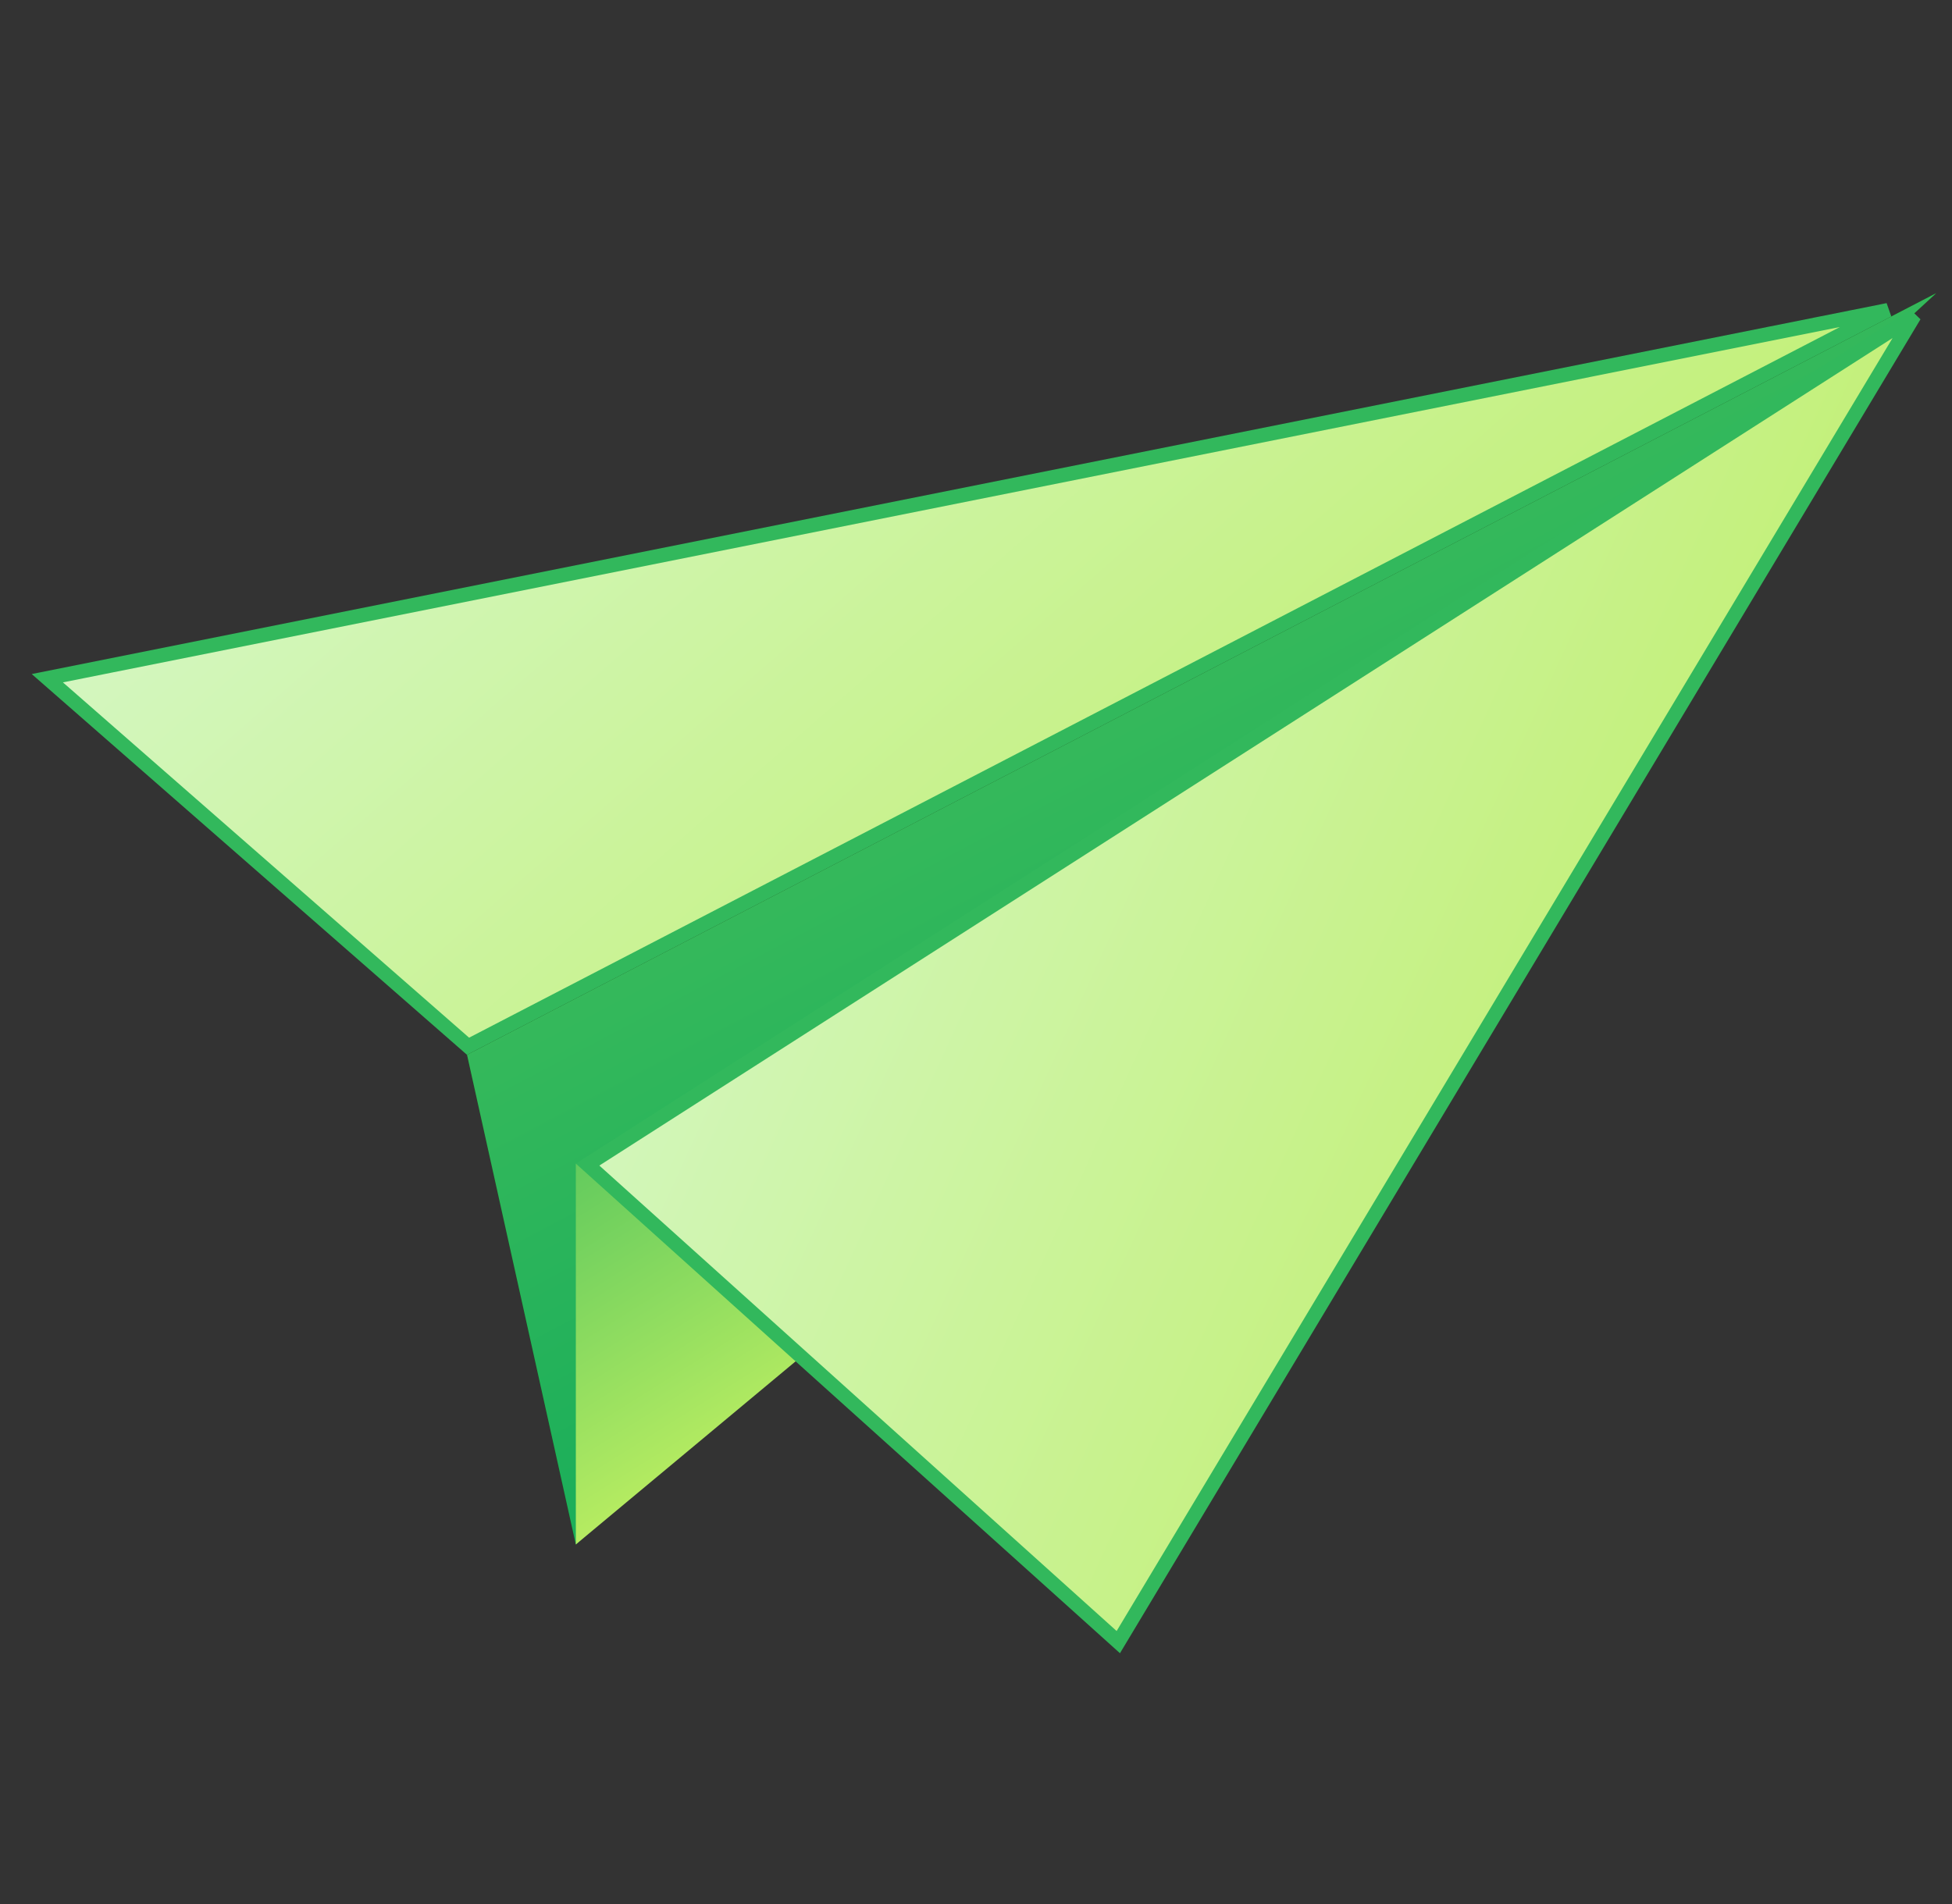
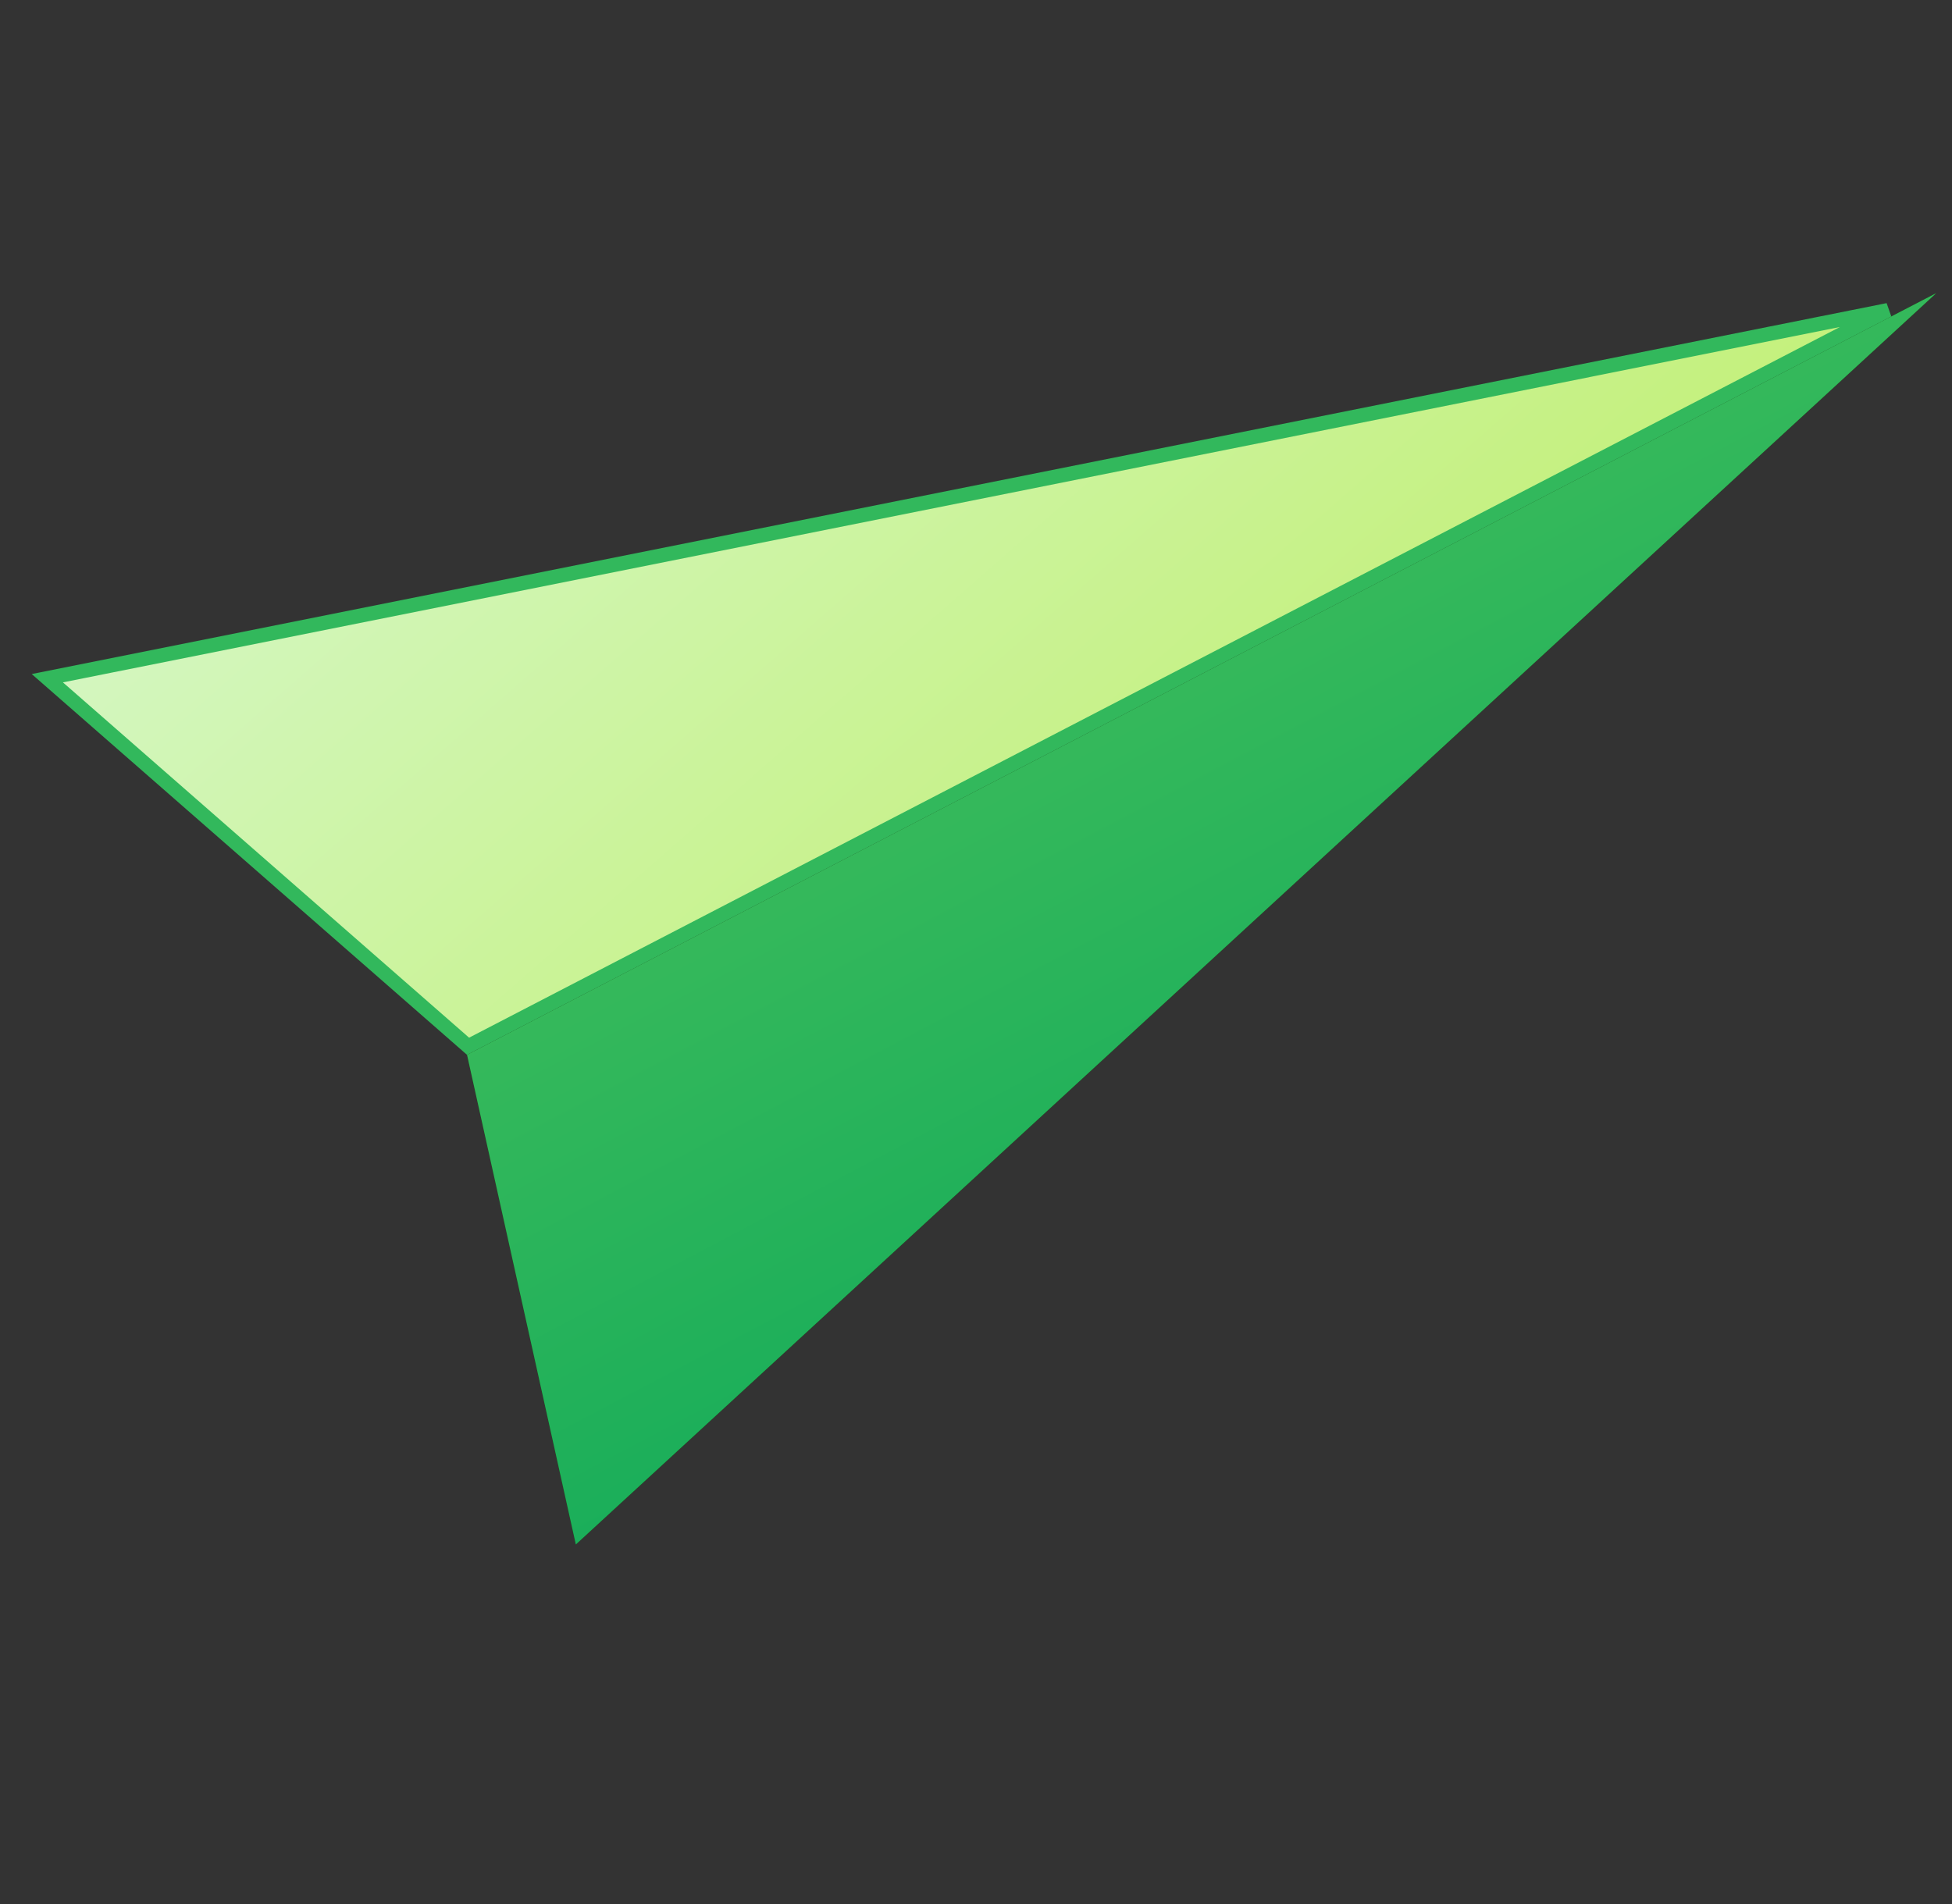
<svg xmlns="http://www.w3.org/2000/svg" width="41" height="40" viewBox="0 0 41 40" fill="none">
  <rect x="0" y="0" width="41" height="40" fill="#333333" stroke="none" />
  <g clip-path="url(#clip0_4170_9256)">
    <path d="M9.81 22.16L40.667 6.16L12.095 32.446L9.81 22.16Z" fill="url(#paint0_linear_4170_9256)" />
    <path d="M9.81 22.16L40.667 6.16L12.095 32.446L9.81 22.16Z" fill="url(#paint1_linear_4170_9256)" />
    <path d="M9.831 21.98L0.994 14.248L39.656 6.515L9.831 21.98Z" fill="url(#paint2_linear_4170_9256)" stroke="#32B85C" stroke-width="0.3" />
-     <path d="M12.095 32.446V24.446L18.952 26.732L12.095 32.446Z" fill="url(#paint3_linear_4170_9256)" />
-     <path d="M23.489 34.498L12.342 24.466L40.209 6.631L23.489 34.498Z" fill="url(#paint4_linear_4170_9256)" stroke="#32B85C" stroke-width="0.3" />
  </g>
  <defs>
    <linearGradient id="paint0_linear_4170_9256" x1="27.306" y1="17.923" x2="16.47" y2="-9.63" gradientUnits="userSpaceOnUse">
      <stop stop-color="#096E05" />
      <stop offset="1" stop-color="#2BD124" />
    </linearGradient>
    <linearGradient id="paint1_linear_4170_9256" x1="25.525" y1="-46.63" x2="58.994" y2="16.818" gradientUnits="userSpaceOnUse">
      <stop stop-color="#BEEF62" />
      <stop offset="1" stop-color="#06A659" />
    </linearGradient>
    <linearGradient id="paint2_linear_4170_9256" x1="-4.107" y1="12.91" x2="16.569" y2="36.497" gradientUnits="userSpaceOnUse">
      <stop stop-color="#D7F8CF" />
      <stop offset="1" stop-color="#BEEE62" />
    </linearGradient>
    <linearGradient id="paint3_linear_4170_9256" x1="12.095" y1="15.589" x2="20.027" y2="28.22" gradientUnits="userSpaceOnUse">
      <stop stop-color="#06A659" />
      <stop offset="1" stop-color="#BEEF62" />
    </linearGradient>
    <linearGradient id="paint4_linear_4170_9256" x1="8.686" y1="18.214" x2="36.816" y2="31.05" gradientUnits="userSpaceOnUse">
      <stop stop-color="#D7F8CF" />
      <stop offset="1" stop-color="#BEEE62" />
    </linearGradient>
    <clipPath id="clip0_4170_9256">
      <rect width="40" height="40" fill="white" transform="translate(0.667 0)" />
    </clipPath>
  </defs>
</svg>